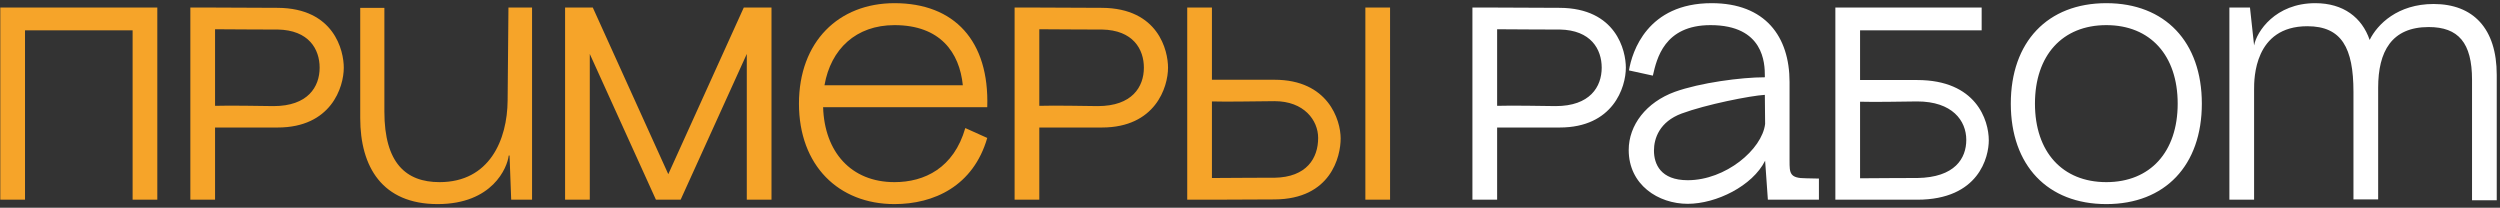
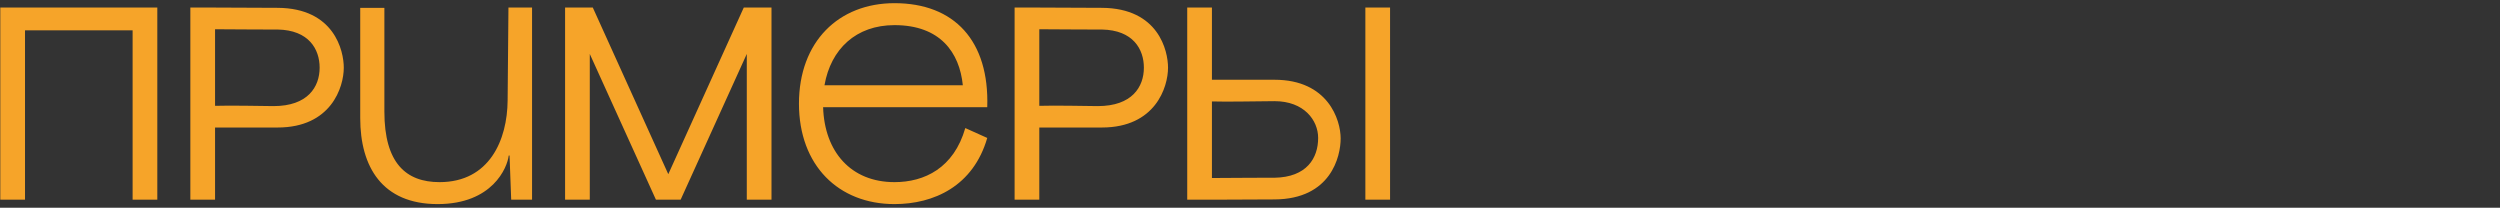
<svg xmlns="http://www.w3.org/2000/svg" width="674" height="56" viewBox="0 0 674 56" fill="none">
  <rect x="0" y="0" width="674" height="56" fill="#333333" stroke="none" />
  <path d="M0.083 2.039H42.411V53.839H35.751V8.181H6.743V53.839H0.083V2.039ZM51.319 2.039H57.979L74.851 2.113C90.095 2.187 92.685 13.657 92.685 18.245C92.685 23.499 89.281 34.377 74.851 34.377H57.979V53.839H51.319V2.039ZM57.979 28.531C61.901 28.383 71.891 28.605 73.741 28.605C82.991 28.605 86.173 23.425 86.173 18.245C86.173 13.287 83.287 8.107 74.851 7.959C74.703 7.959 64.935 7.959 57.979 7.885V28.531ZM117.986 55.023C103.038 55.023 97.118 44.959 97.118 31.861V2.113H103.63V30.085C103.63 43.997 109.476 49.103 118.504 49.103C131.972 49.103 136.782 37.707 136.856 27.051L137.078 2.039H143.442V53.839H137.818L137.374 41.925H137.152C136.782 45.181 132.786 55.023 117.986 55.023ZM152.346 2.039H159.82L180.17 46.957L200.52 2.039H207.994V53.839H201.334V14.545L183.5 53.839H176.84L159.006 14.545V53.839H152.346V2.039ZM221.911 28.901C222.281 40.889 229.385 49.103 241.151 49.103C249.217 49.103 257.135 45.329 260.243 34.525L266.163 37.189C262.389 50.213 251.733 55.023 241.151 55.023C226.055 55.023 215.399 44.589 215.399 27.939C215.399 11.289 226.055 0.855 241.151 0.855C257.283 0.855 266.755 10.993 266.163 28.901H221.911ZM222.281 22.981H259.577C258.689 14.175 253.509 6.775 241.151 6.775C230.791 6.775 223.983 13.213 222.281 22.981ZM273.536 2.039H280.196L297.068 2.113C312.312 2.187 314.902 13.657 314.902 18.245C314.902 23.499 311.498 34.377 297.068 34.377H280.196V53.839H273.536V2.039ZM280.196 28.531C284.118 28.383 294.108 28.605 295.958 28.605C305.208 28.605 308.39 23.425 308.39 18.245C308.39 13.287 305.504 8.107 297.068 7.959C296.92 7.959 287.152 7.959 280.196 7.885V28.531ZM320.075 53.839V2.039H326.735V21.501H343.607C358.037 21.501 361.441 32.305 361.441 37.337C361.441 42.147 358.851 53.691 343.607 53.765L326.735 53.839H320.075ZM326.735 47.993C333.469 47.919 343.385 47.919 343.607 47.919C352.339 47.771 355.373 42.591 355.373 37.189C355.373 32.453 351.599 27.273 343.607 27.273C339.981 27.273 330.509 27.495 326.735 27.347V47.993ZM368.101 53.839V2.039H374.761V53.839H368.101Z" fill="#F6A429" />
-   <path d="M396.965 2.039H403.625L420.497 2.113C435.741 2.187 438.331 13.657 438.331 18.245C438.331 23.499 434.927 34.377 420.497 34.377H403.625V53.839H396.965V2.039ZM403.625 28.531C407.547 28.383 417.537 28.605 419.387 28.605C428.637 28.605 431.819 23.425 431.819 18.245C431.819 13.287 428.933 8.107 420.497 7.959C420.349 7.959 410.581 7.959 403.625 7.885V28.531ZM476.617 53.839L475.877 43.331V33.415V33.045L475.951 43.183L475.877 43.331C472.473 50.139 462.705 54.949 455.009 54.949C447.091 54.949 439.099 49.843 439.099 40.445C439.099 33.711 443.835 27.569 451.531 24.757C458.339 22.315 469.365 20.835 475.803 20.835L475.877 25.571H475.803V20.465C475.803 17.135 475.581 6.775 461.151 6.775C448.645 6.775 446.647 15.877 445.611 20.391L439.173 18.985C439.987 13.953 444.131 0.855 461.447 0.855C475.951 0.855 482.463 9.883 482.463 22.093V43.331C482.463 46.661 482.463 48.067 486.903 48.067L490.381 48.141V53.839H476.617ZM445.907 40.593C445.907 44.219 447.683 48.585 455.009 48.585C465.221 48.585 475.063 40.297 475.877 33.415L475.803 25.571C471.955 25.793 459.967 28.161 453.381 30.603C447.387 32.823 445.907 37.337 445.907 40.593ZM494.813 53.839V2.039H534.255V8.181H501.473V21.575H516.865C532.775 21.575 536.179 32.379 536.179 37.855C536.179 42.221 533.589 53.839 516.865 53.839H494.813ZM501.473 48.067C508.207 47.993 516.643 47.993 516.865 47.993C527.077 47.845 530.111 42.665 530.111 37.707C530.111 32.527 526.337 27.347 516.865 27.347C514.423 27.347 505.247 27.569 501.473 27.421V48.067ZM567.864 55.023C552.028 55.023 542.112 44.589 542.112 27.939C542.112 11.289 552.028 0.855 567.864 0.855C583.7 0.855 593.616 11.289 593.616 27.939C593.616 44.589 583.7 55.023 567.864 55.023ZM548.624 27.939C548.624 40.963 556.024 49.103 567.864 49.103C579.704 49.103 587.104 40.963 587.104 27.939C587.104 14.915 579.704 6.775 567.864 6.775C556.024 6.775 548.624 14.915 548.624 27.939ZM666.46 21.501C666.46 11.511 662.76 7.293 654.768 7.293C644.778 7.293 641.152 13.879 641.152 23.647V53.765H634.492V24.757C634.492 12.917 631.31 7.071 622.06 7.071C607.704 7.071 607.704 21.279 607.704 24.017V53.839H601.044V2.039H606.594L607.704 12.251C608.37 8.551 613.402 0.855 624.206 0.855C631.754 0.855 636.786 4.703 638.858 10.771C640.93 6.553 646.406 1.077 656.1 1.077C666.756 1.077 673.12 7.663 673.12 20.169V53.987H666.46V21.501Z" fill="white" />
</svg>